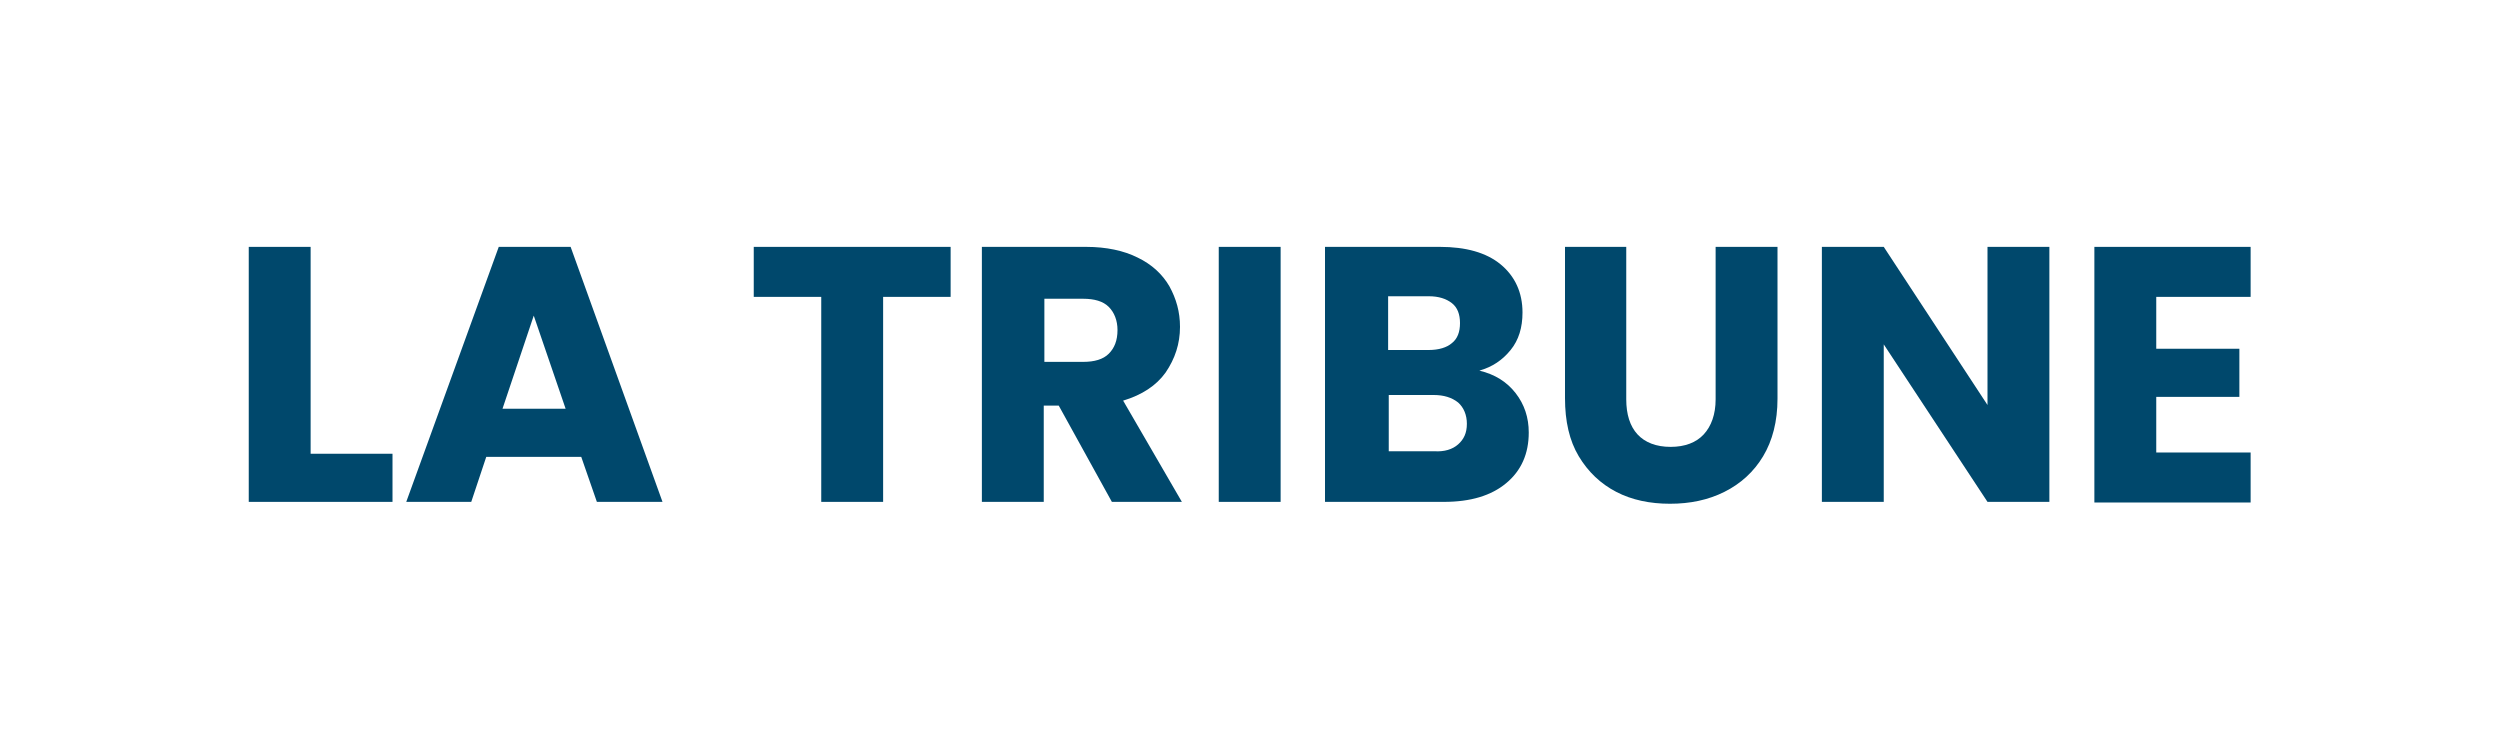
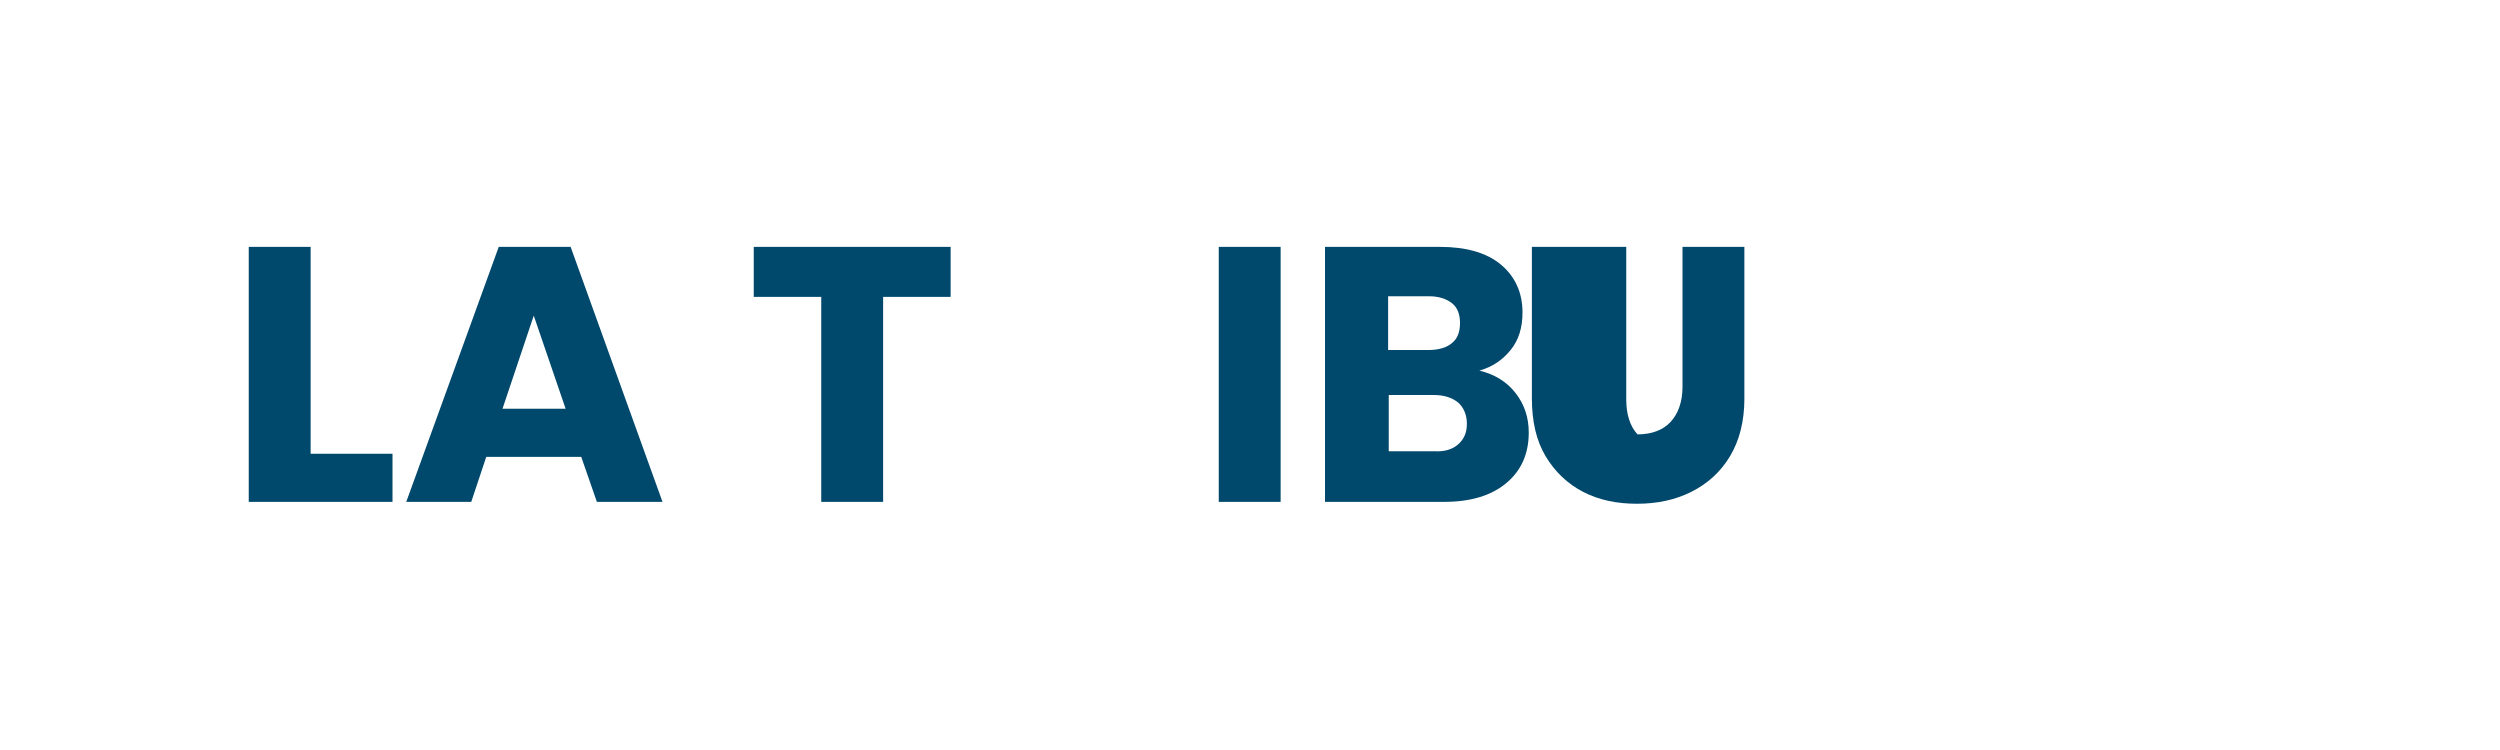
<svg xmlns="http://www.w3.org/2000/svg" xmlns:ns1="http://sodipodi.sourceforge.net/DTD/sodipodi-0.dtd" xmlns:ns2="http://www.inkscape.org/namespaces/inkscape" version="1.1" id="Calque_1" x="0px" y="0px" viewBox="0 0 400 120" style="enable-background:new 0 0 400 120;" xml:space="preserve">
  <style type="text/css">
	.st0{fill:#00486C;}
</style>
  <ns1:namedview bordercolor="#666666" borderopacity="1" gridtolerance="10" guidetolerance="10" id="namedview190" ns2:current-layer="g187" ns2:cx="251.23179" ns2:cy="86.629051" ns2:pageopacity="0" ns2:pageshadow="2" ns2:window-height="2035" ns2:window-maximized="1" ns2:window-width="3840" ns2:window-x="6387" ns2:window-y="-13" ns2:zoom="4.9780317" objecttolerance="10" pagecolor="#ffffff" showgrid="false">
	</ns1:namedview>
  <ns1:namedview bordercolor="#666666" borderopacity="1" gridtolerance="10" guidetolerance="10" id="namedview190" ns2:current-layer="g187" ns2:cx="251.23179" ns2:cy="86.629051" ns2:pageopacity="0" ns2:pageshadow="2" ns2:window-height="2035" ns2:window-maximized="1" ns2:window-width="3840" ns2:window-x="6387" ns2:window-y="-13" ns2:zoom="4.9780317" objecttolerance="10" pagecolor="#ffffff" showgrid="false">
	</ns1:namedview>
  <g>
    <path class="st0" d="M49.8,72.6h13v7.7h-23V39.5h9.9V72.6z" />
    <path class="st0" d="M93,73.1H77.8l-2.4,7.2H65l14.8-40.8h11.5L106,80.3H95.5L93,73.1z M90.5,65.4l-5.1-14.9l-5,14.9H90.5z" />
    <path class="st0" d="M152.1,39.5v8h-10.8v32.8h-9.9V47.5h-10.8v-8H152.1z" />
-     <path class="st0" d="M177.9,80.3l-8.5-15.4h-2.4v15.4h-9.9V39.5h16.7c3.2,0,6,0.6,8.2,1.7c2.3,1.1,4,2.7,5.1,4.6   c1.1,2,1.7,4.1,1.7,6.5c0,2.7-0.8,5.1-2.3,7.3c-1.5,2.1-3.8,3.6-6.8,4.5l9.4,16.2H177.9z M167.1,57.9h6.2c1.8,0,3.2-0.4,4.1-1.3   c0.9-0.9,1.4-2.1,1.4-3.8c0-1.5-0.5-2.8-1.4-3.7c-0.9-0.9-2.3-1.3-4.1-1.3h-6.2V57.9z" />
    <path class="st0" d="M204.9,39.5v40.8H195V39.5H204.9z" />
    <path class="st0" d="M242.5,62.9c1.4,1.8,2.1,3.9,2.1,6.3c0,3.4-1.2,6.1-3.6,8.1c-2.4,2-5.7,3-10,3h-19V39.5h18.4   c4.1,0,7.4,0.9,9.7,2.8c2.3,1.9,3.5,4.5,3.5,7.7c0,2.4-0.6,4.4-1.9,6s-2.9,2.7-5,3.3C239.2,59.9,241.1,61.1,242.5,62.9z M222.1,56   h6.5c1.6,0,2.9-0.4,3.7-1.1c0.9-0.7,1.3-1.8,1.3-3.2c0-1.4-0.4-2.5-1.3-3.2c-0.9-0.7-2.1-1.1-3.7-1.1h-6.5V56z M233.3,71.1   c0.9-0.8,1.4-1.8,1.4-3.3c0-1.4-0.5-2.6-1.4-3.4c-1-0.8-2.3-1.2-3.9-1.2h-7.2v9h7.3C231.1,72.3,232.4,71.9,233.3,71.1z" />
-     <path class="st0" d="M260.2,39.5v24.4c0,2.4,0.6,4.3,1.8,5.6c1.2,1.3,3,2,5.3,2c2.3,0,4.1-0.7,5.3-2c1.2-1.3,1.9-3.2,1.9-5.6V39.5   h9.9v24.3c0,3.6-0.8,6.7-2.3,9.2c-1.5,2.5-3.6,4.4-6.2,5.7c-2.6,1.3-5.5,1.9-8.7,1.9c-3.2,0-6.1-0.6-8.6-1.9   c-2.5-1.3-4.5-3.2-6-5.7c-1.5-2.5-2.2-5.6-2.2-9.3V39.5H260.2z" />
-     <path class="st0" d="M327.9,80.3H318l-16.6-25.2v25.2h-9.9V39.5h9.9L318,64.8V39.5h9.9V80.3z" />
-     <path class="st0" d="M345,47.5v8.3h13.3v7.7H345v8.9h15.1v8h-25V39.5h25v8H345z" />
+     <path class="st0" d="M260.2,39.5v24.4c0,2.4,0.6,4.3,1.8,5.6c2.3,0,4.1-0.7,5.3-2c1.2-1.3,1.9-3.2,1.9-5.6V39.5   h9.9v24.3c0,3.6-0.8,6.7-2.3,9.2c-1.5,2.5-3.6,4.4-6.2,5.7c-2.6,1.3-5.5,1.9-8.7,1.9c-3.2,0-6.1-0.6-8.6-1.9   c-2.5-1.3-4.5-3.2-6-5.7c-1.5-2.5-2.2-5.6-2.2-9.3V39.5H260.2z" />
  </g>
</svg>